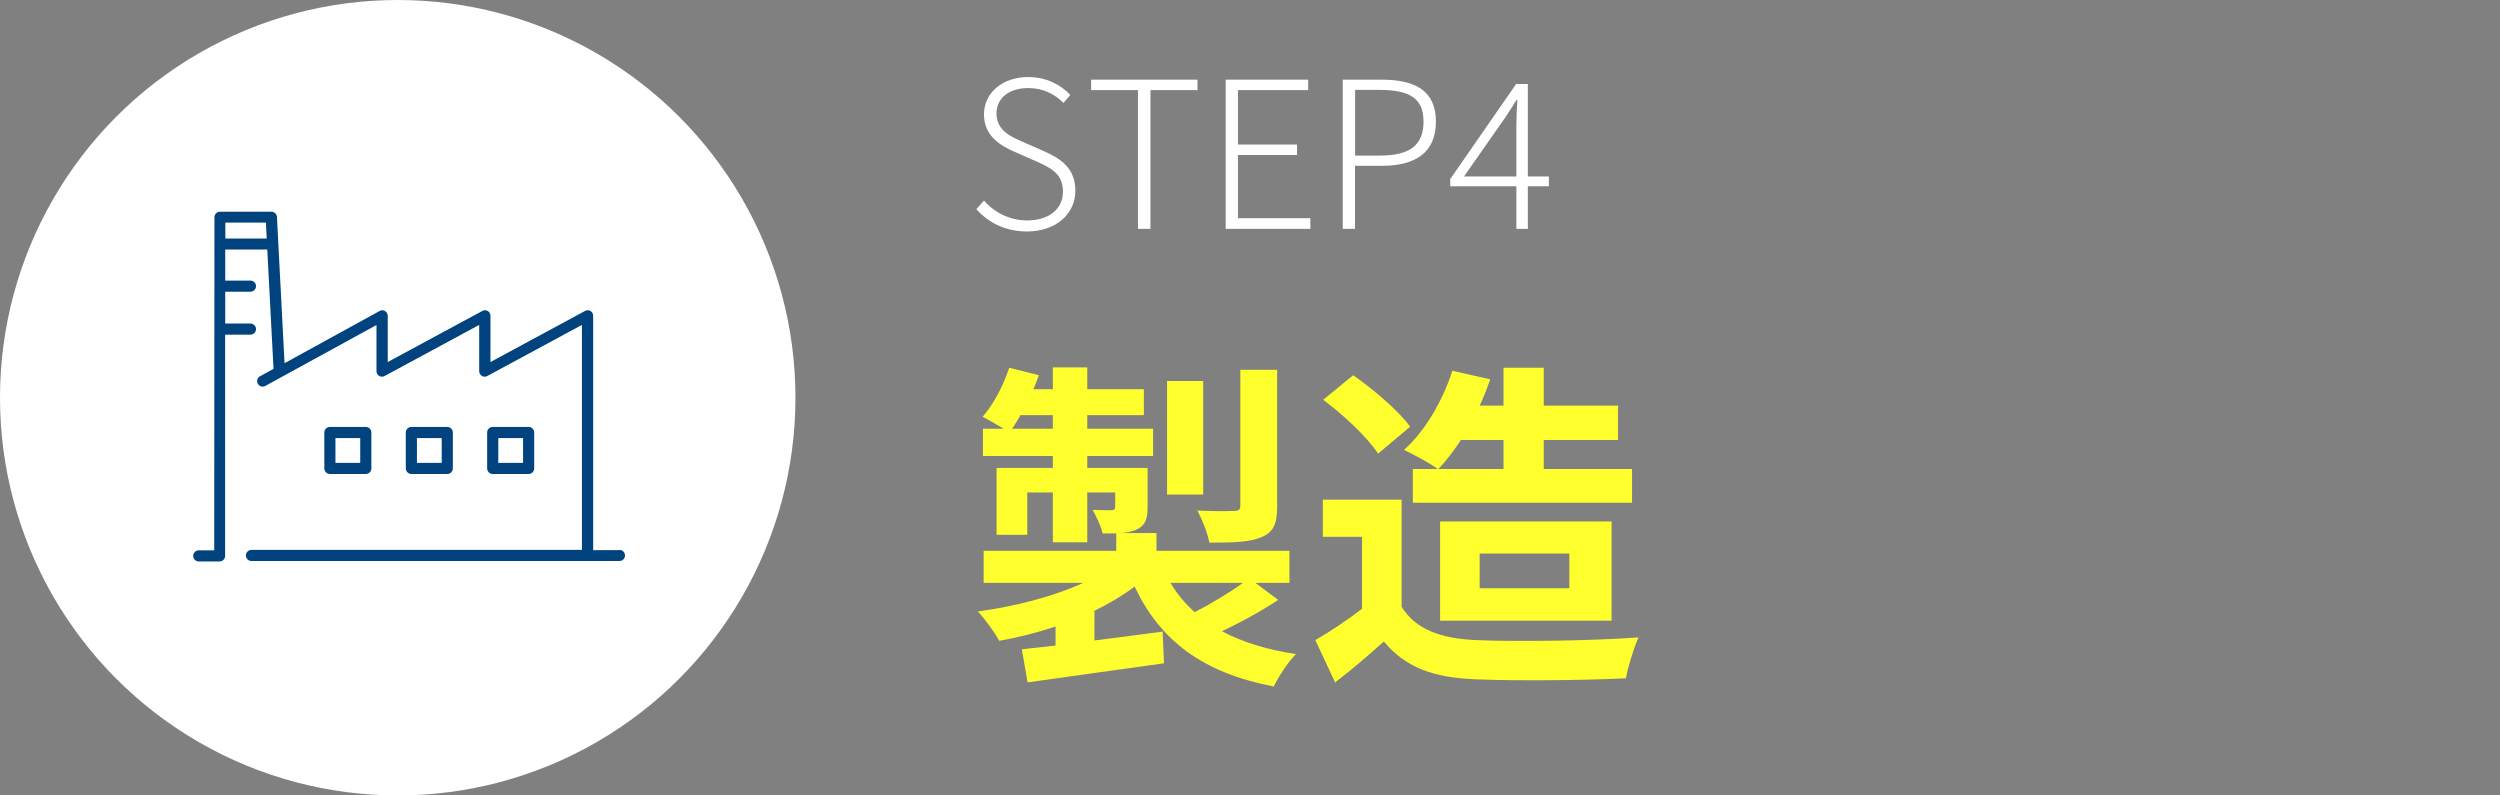
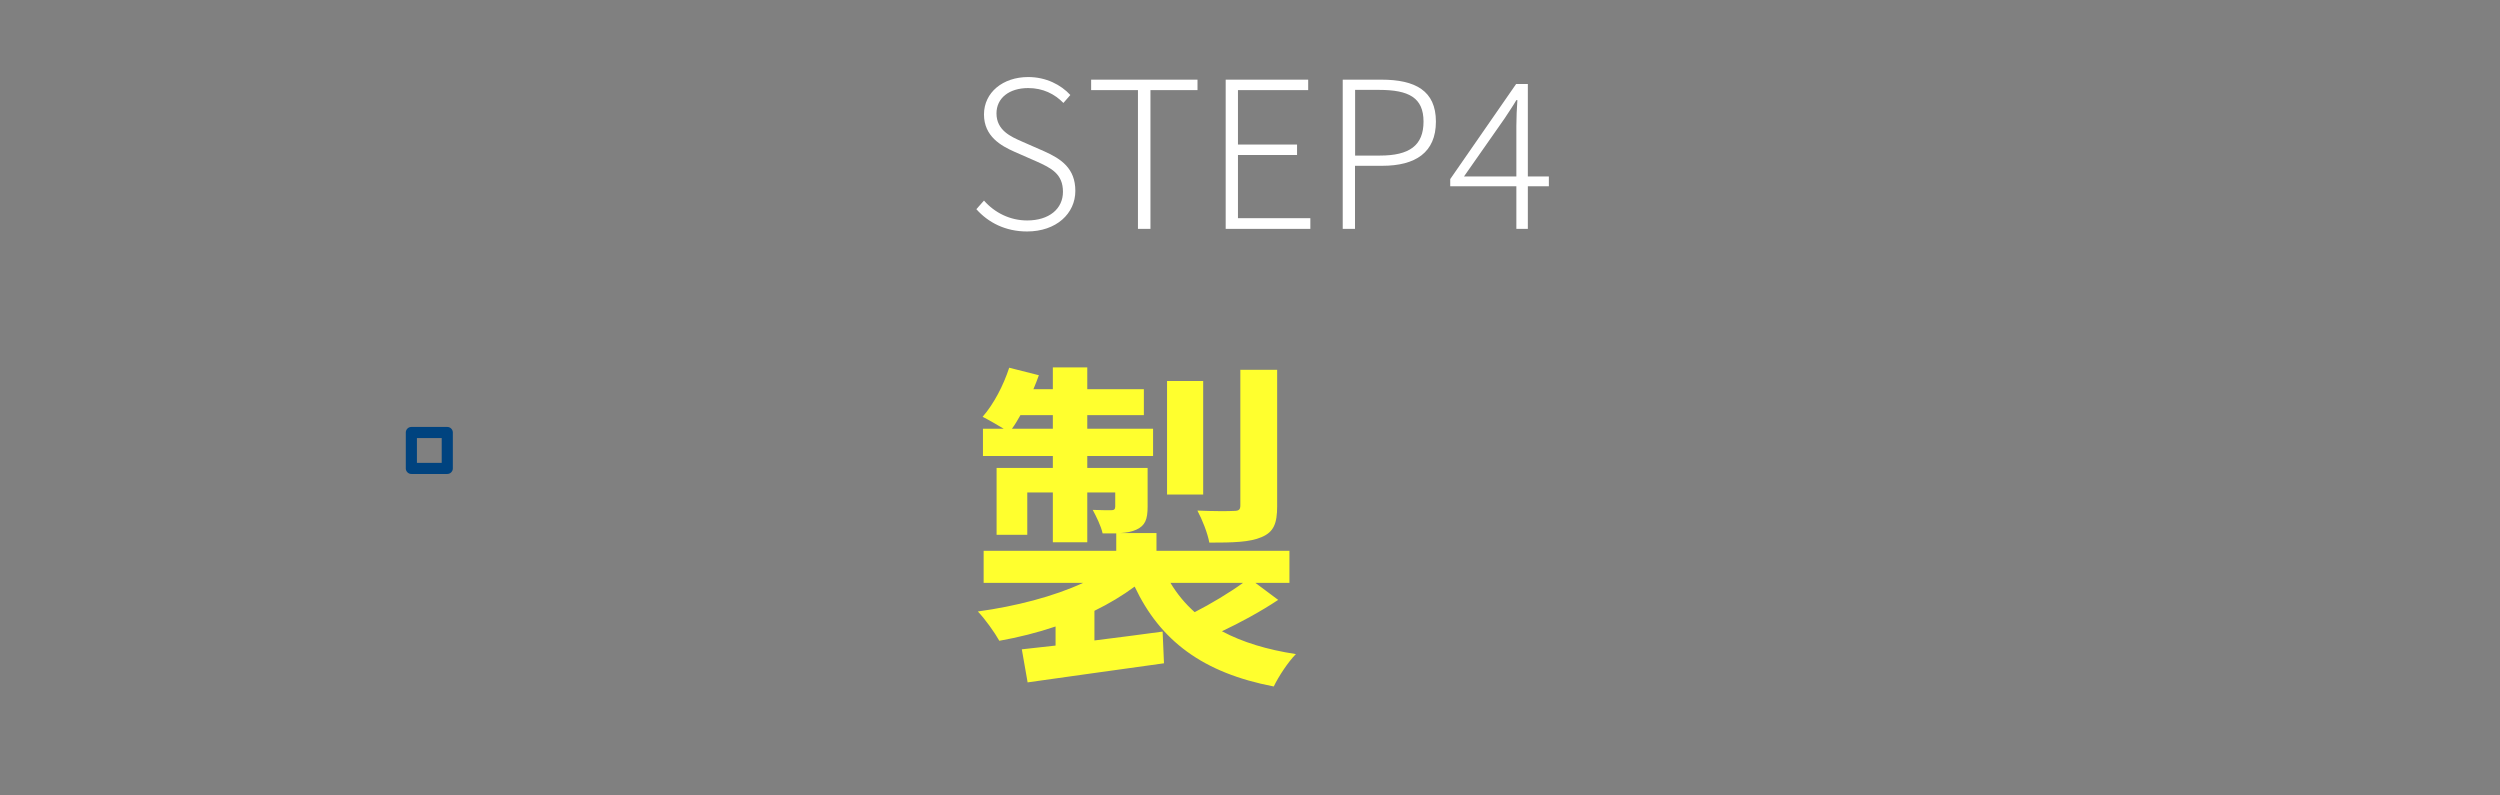
<svg xmlns="http://www.w3.org/2000/svg" id="uuid-ccb78ed3-77ed-4fd0-9dfe-42f008ac6188" data-name="レイヤー 2" viewBox="0 0 220 70">
  <rect x="0" y="0" width="220" height="70" fill="#808080" stroke="none" />
  <defs>
    <style>
      .uuid-68d0d79e-44b7-4872-93f2-9419d2161740 {
        fill: #fff;
      }

      .uuid-9c05a71d-bac4-44a4-a6ee-ba5e0f0dadff {
        fill: #ffff2e;
      }

      .uuid-2e67081f-4f65-4f57-bcdc-36d39a1d5065 {
        fill: #00437f;
      }

      .uuid-82fd0b40-f3da-489f-a7bf-3d306756756e {
        clip-path: url(#uuid-4d35a353-011e-46c1-8574-c2dc44093558);
      }

      .uuid-e9409258-8932-40c4-9120-150c716a74d2 {
        fill: none;
      }
    </style>
    <clipPath id="uuid-4d35a353-011e-46c1-8574-c2dc44093558">
      <rect class="uuid-e9409258-8932-40c4-9120-150c716a74d2" width="220" height="70" />
    </clipPath>
  </defs>
  <g id="uuid-a335f174-469e-4db1-a3d4-07aa5810d199" data-name="レイヤー 1">
    <g class="uuid-82fd0b40-f3da-489f-a7bf-3d306756756e">
      <g>
        <g>
          <path class="uuid-68d0d79e-44b7-4872-93f2-9419d2161740" d="M85.92,18.41l.67-.76c.95,1.08,2.3,1.75,3.8,1.75,1.94,0,3.15-1.03,3.15-2.52,0-1.58-1.03-2.09-2.32-2.67l-1.96-.86c-1.17-.52-2.67-1.35-2.67-3.28s1.66-3.29,3.89-3.29c1.58,0,2.88,.68,3.71,1.58l-.61,.7c-.77-.79-1.8-1.31-3.1-1.31-1.67,0-2.79,.88-2.79,2.23,0,1.5,1.28,2.05,2.23,2.47l1.96,.86c1.5,.67,2.75,1.5,2.75,3.49s-1.67,3.57-4.25,3.57c-1.91,0-3.42-.79-4.46-1.96Z" />
          <path class="uuid-68d0d79e-44b7-4872-93f2-9419d2161740" d="M100.14,7.93h-4.12v-.92h9.36v.92h-4.14v12.21h-1.1V7.93Z" />
          <path class="uuid-68d0d79e-44b7-4872-93f2-9419d2161740" d="M107.86,7.01h7.26v.92h-6.18v4.79h5.2v.92h-5.2v5.56h6.37v.94h-7.45V7.01Z" />
          <path class="uuid-68d0d79e-44b7-4872-93f2-9419d2161740" d="M118.17,7.01h3.4c2.97,0,4.79,.97,4.79,3.69s-1.8,3.89-4.72,3.89h-2.4v5.55h-1.08V7.01Zm3.26,6.68c2.59,0,3.84-.88,3.84-2.99s-1.3-2.79-3.91-2.79h-2.11v5.78h2.18Z" />
          <path class="uuid-68d0d79e-44b7-4872-93f2-9419d2161740" d="M133.44,16.39h-5.82v-.63l5.8-8.37h1.03V15.53h1.85v.86h-1.85v3.75h-1.01v-3.75Zm0-.86v-4.47c0-.59,.04-1.64,.09-2.25h-.09c-.31,.54-.67,1.04-1.04,1.62l-3.57,5.1h4.61Z" />
        </g>
        <g>
          <path class="uuid-9c05a71d-bac4-44a4-a6ee-ba5e0f0dadff" d="M112.48,52.79c-1.53,1.02-3.36,2.01-4.95,2.76,1.8,.96,3.96,1.62,6.51,2.01-.69,.69-1.53,1.98-1.95,2.85-6.24-1.2-9.99-4.02-12.24-8.79-1.05,.78-2.25,1.5-3.54,2.13v2.61c1.95-.24,3.99-.51,6-.78l.12,2.79c-4.23,.6-8.7,1.2-12,1.68l-.51-2.91c.87-.09,1.89-.21,2.97-.33v-1.68c-1.59,.54-3.27,.96-4.95,1.26-.42-.75-1.26-1.92-1.89-2.58,3.3-.45,6.69-1.32,9.27-2.52h-8.76v-2.82h11.67v-1.53h-1.2c-.15-.69-.57-1.5-.87-2.07,.69,.03,1.41,.03,1.62,.03,.27,0,.36-.09,.36-.33v-1.23h-2.46v4.38h-3.03v-4.38h-2.25v3.72h-2.7v-5.88h4.95v-1.05h-6.15v-2.4h1.83c-.6-.36-1.38-.81-1.86-1.05,.99-1.14,1.83-2.76,2.34-4.32l2.61,.66c-.15,.42-.3,.81-.48,1.23h1.71v-1.92h3.03v1.92h4.98v2.28h-4.98v1.2h5.79v2.4h-5.79v1.05h5.31v3.39c0,1.14-.21,1.68-.99,2.04-.39,.18-.87,.27-1.41,.3h3.18v1.56h11.7v2.82h-3l2.01,1.5Zm-19.83-15.06v-1.2h-2.85c-.24,.42-.48,.84-.75,1.2h3.6Zm13.23,5.79h-3.18v-9.99h3.18v9.99Zm-2.88,7.77c.57,.96,1.29,1.83,2.13,2.58,1.41-.72,3.06-1.71,4.26-2.58h-6.39Zm9.39-6.75c0,1.53-.3,2.28-1.38,2.73-1.05,.45-2.52,.48-4.59,.48-.15-.84-.63-2.04-1.05-2.82,1.35,.06,2.79,.06,3.21,.03,.45,0,.57-.12,.57-.48v-11.94h3.24v12Z" />
-           <path class="uuid-9c05a71d-bac4-44a4-a6ee-ba5e0f0dadff" d="M123.34,53.39c1.23,2.01,3.48,2.82,6.6,2.94,3.51,.15,10.26,.06,14.25-.24-.39,.84-.93,2.58-1.11,3.6-3.6,.18-9.63,.24-13.2,.09-3.69-.15-6.15-.99-8.1-3.33-1.32,1.17-2.64,2.34-4.29,3.6l-1.74-3.72c1.29-.75,2.79-1.74,4.11-2.76v-6.33h-3.45v-3.27h6.93v9.42Zm-2.07-13.47c-.93-1.44-3.06-3.42-4.83-4.74l2.64-2.16c1.8,1.26,3.99,3.12,5.01,4.53l-2.82,2.37Zm5.25,1.35c-.72-.54-2.16-1.29-2.97-1.68,1.86-1.65,3.39-4.29,4.26-6.96l3.33,.75c-.27,.78-.57,1.56-.93,2.31h2.1v-3.33h3.54v3.33h6.54v3.03h-6.54v2.55h7.77v2.97h-19.29v-2.97h2.19Zm2.04-2.55c-.63,.96-1.29,1.83-1.98,2.55h5.73v-2.55h-3.75Zm-1.83,15.9v-8.73h15.09v8.73h-15.09Zm3.48-2.85h7.89v-3.06h-7.89v3.06Z" />
        </g>
-         <circle class="uuid-68d0d79e-44b7-4872-93f2-9419d2161740" cx="35" cy="35" r="35" />
        <g>
-           <path class="uuid-2e67081f-4f65-4f57-bcdc-36d39a1d5065" d="M54.51,48.41h-2.31V27.79c0-.17-.09-.33-.23-.42-.15-.09-.33-.09-.48-.01l-8.33,4.5v-4.07c0-.17-.09-.33-.23-.42-.15-.09-.33-.09-.48-.01l-8.33,4.5v-4.07c0-.17-.09-.33-.24-.42-.15-.09-.33-.09-.48,0l-8.36,4.59-.67-12.87c-.01-.26-.23-.46-.49-.46h-4.52c-.27,0-.49,.22-.49,.49l-.02,29.31h-1.36c-.27,0-.49,.22-.49,.49s.22,.49,.49,.49h1.83s0,0,0,0,0,0,0,0c.27,0,.49-.22,.49-.49V29.45h2.23c.27,0,.49-.22,.49-.49s-.22-.49-.49-.49h-2.22v-2.8h2.22c.27,0,.49-.22,.49-.49s-.22-.49-.49-.49h-2.22v-2.73h3.7l.55,10.5-1.19,.65c-.24,.13-.32,.43-.19,.66,.13,.24,.43,.32,.66,.19l9.78-5.36v4.06c0,.17,.09,.33,.23,.42,.15,.09,.33,.09,.48,.01l8.33-4.5v4.07c0,.17,.09,.33,.23,.42,.15,.09,.33,.09,.48,.01l8.33-4.5v19.8H22.13c-.27,0-.49,.22-.49,.49s.22,.49,.49,.49H54.51c.27,0,.49-.22,.49-.49s-.22-.49-.49-.49ZM23.48,20.99h-3.65v-1.4h3.57l.07,1.4Z" />
-           <path class="uuid-2e67081f-4f65-4f57-bcdc-36d39a1d5065" d="M32.19,41.71c.27,0,.49-.22,.49-.49v-3.16c0-.27-.22-.49-.49-.49h-3.16c-.27,0-.49,.22-.49,.49v3.16c0,.27,.22,.49,.49,.49h3.16Zm-2.67-.98v-2.18h2.18v2.18h-2.18Z" />
          <path class="uuid-2e67081f-4f65-4f57-bcdc-36d39a1d5065" d="M39.36,41.71c.27,0,.49-.22,.49-.49v-3.16c0-.27-.22-.49-.49-.49h-3.16c-.27,0-.49,.22-.49,.49v3.16c0,.27,.22,.49,.49,.49h3.16Zm-2.67-.98v-2.18h2.18v2.18h-2.18Z" />
-           <path class="uuid-2e67081f-4f65-4f57-bcdc-36d39a1d5065" d="M46.52,41.71c.27,0,.49-.22,.49-.49v-3.16c0-.27-.22-.49-.49-.49h-3.16c-.27,0-.49,.22-.49,.49v3.16c0,.27,.22,.49,.49,.49h3.16Zm-.49-3.16v2.18h-2.18v-2.18h2.18Z" />
        </g>
      </g>
    </g>
  </g>
</svg>